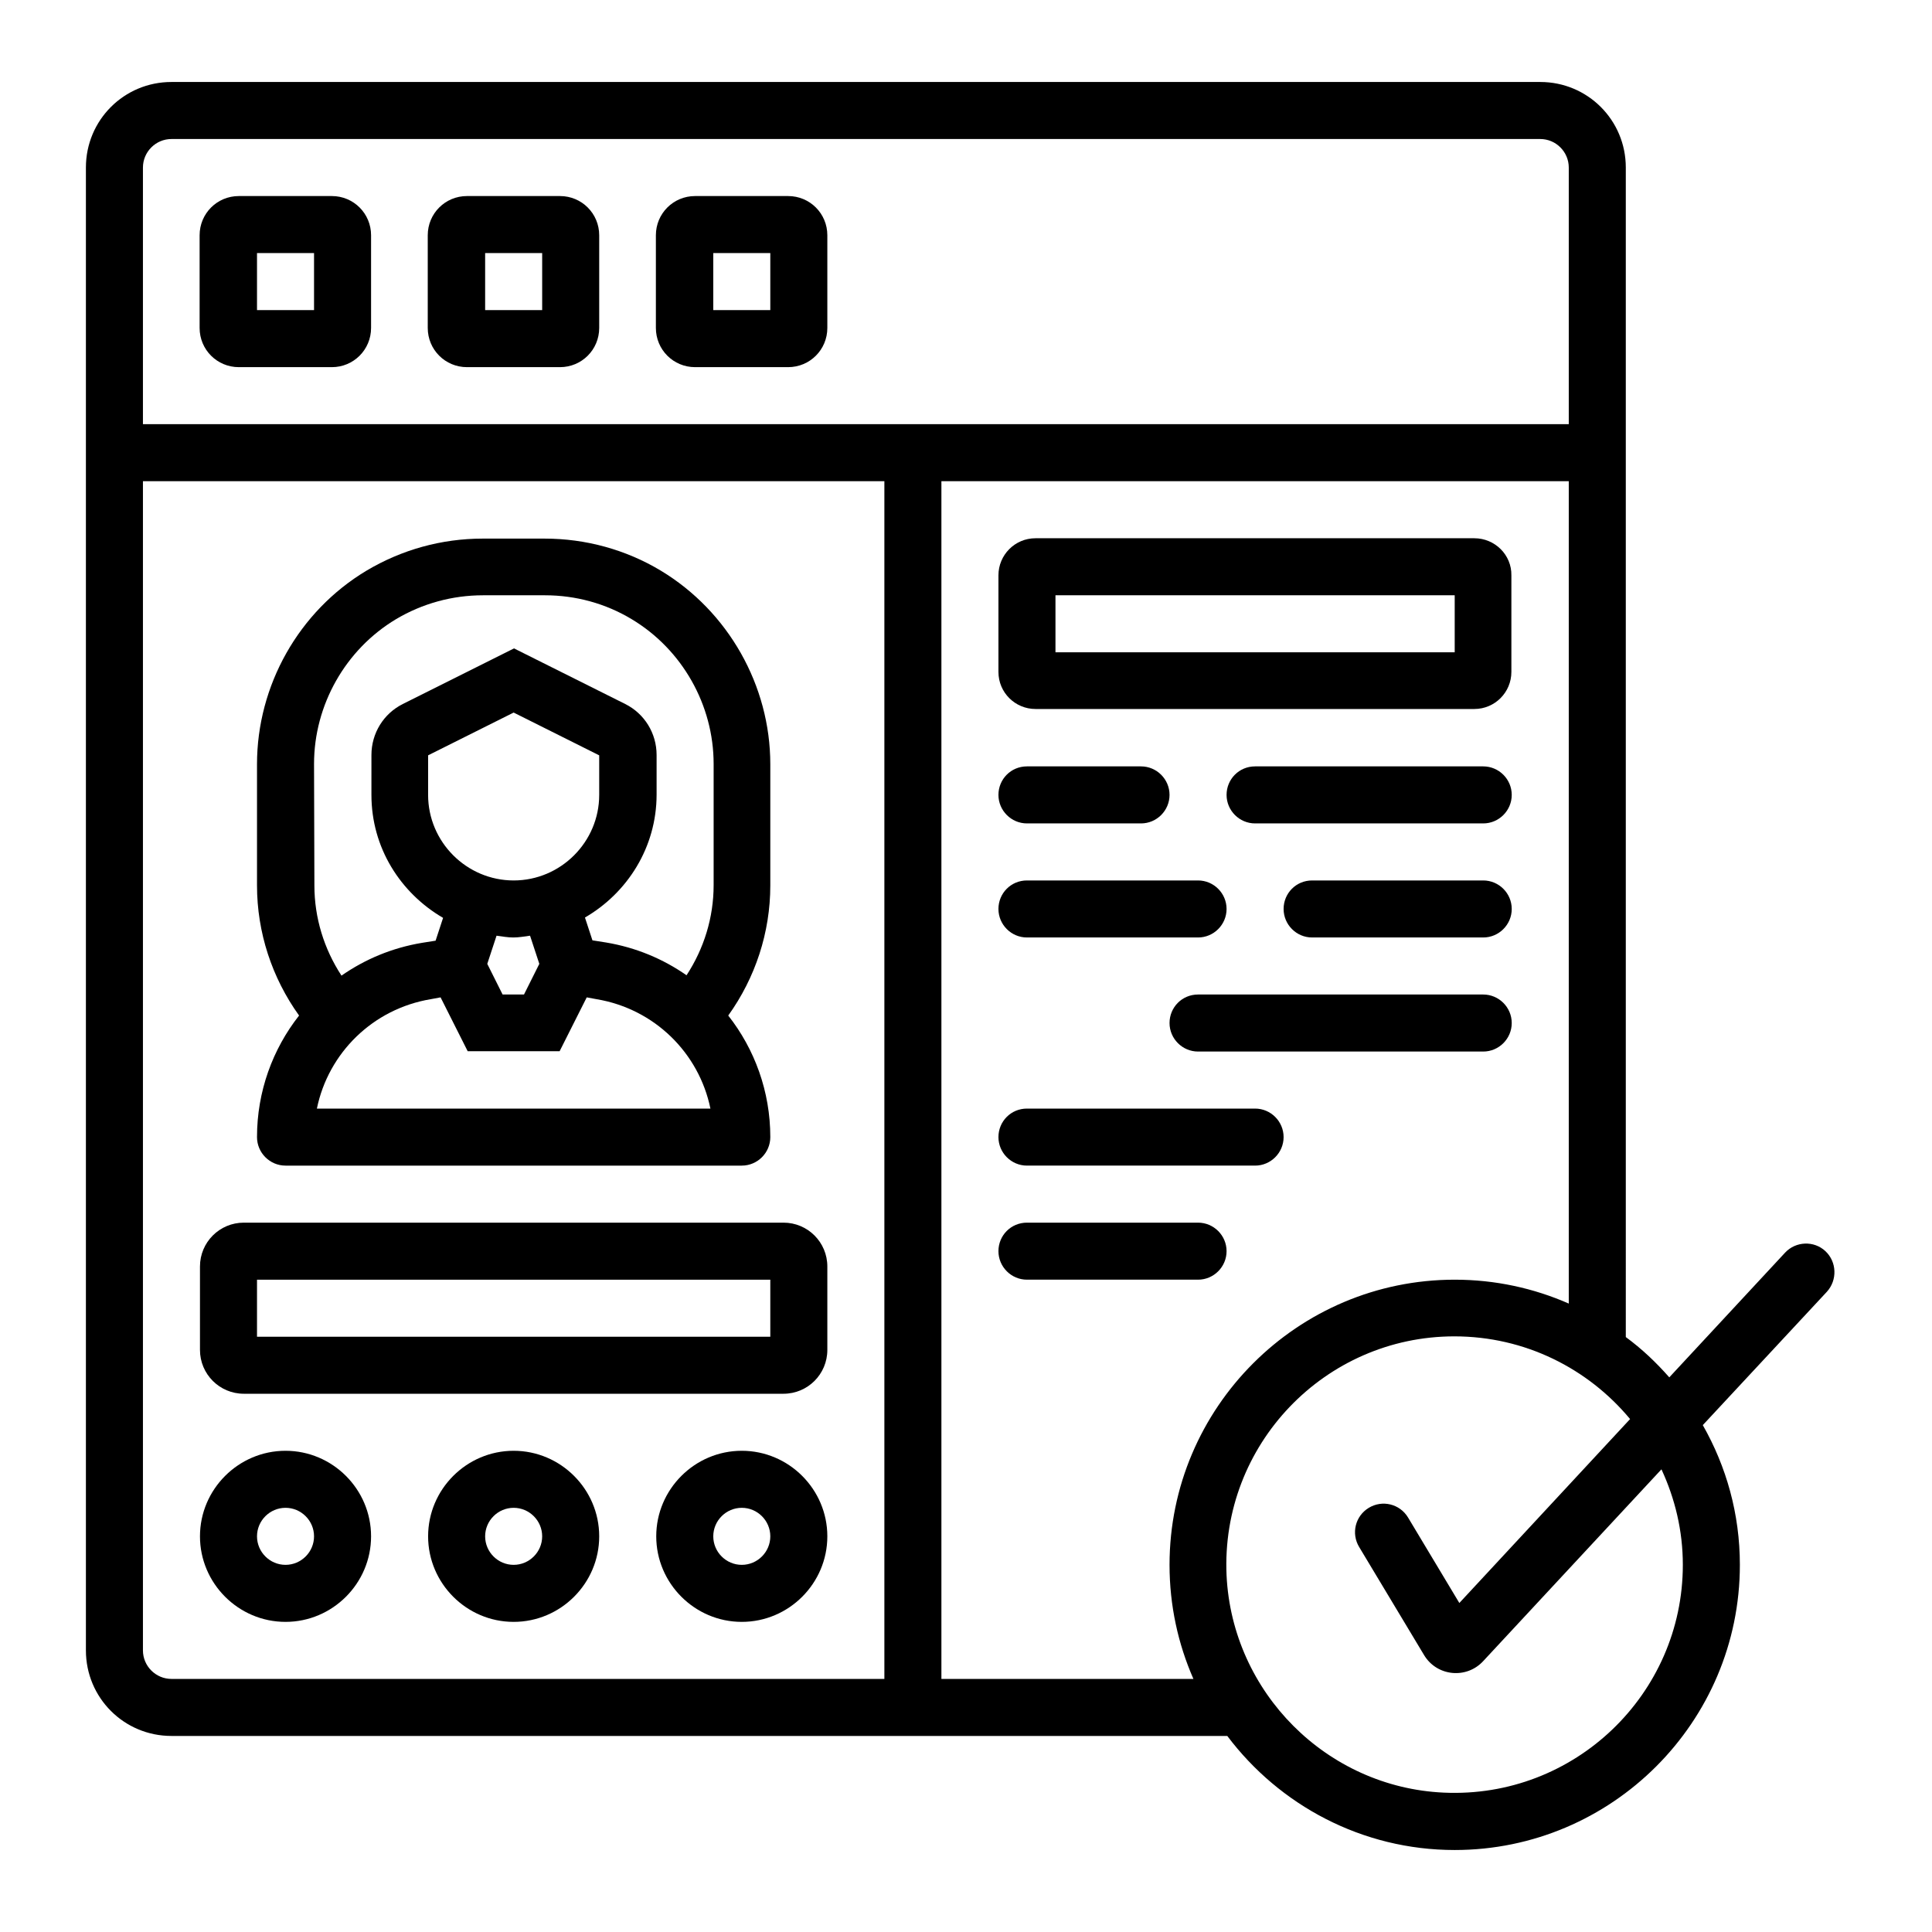
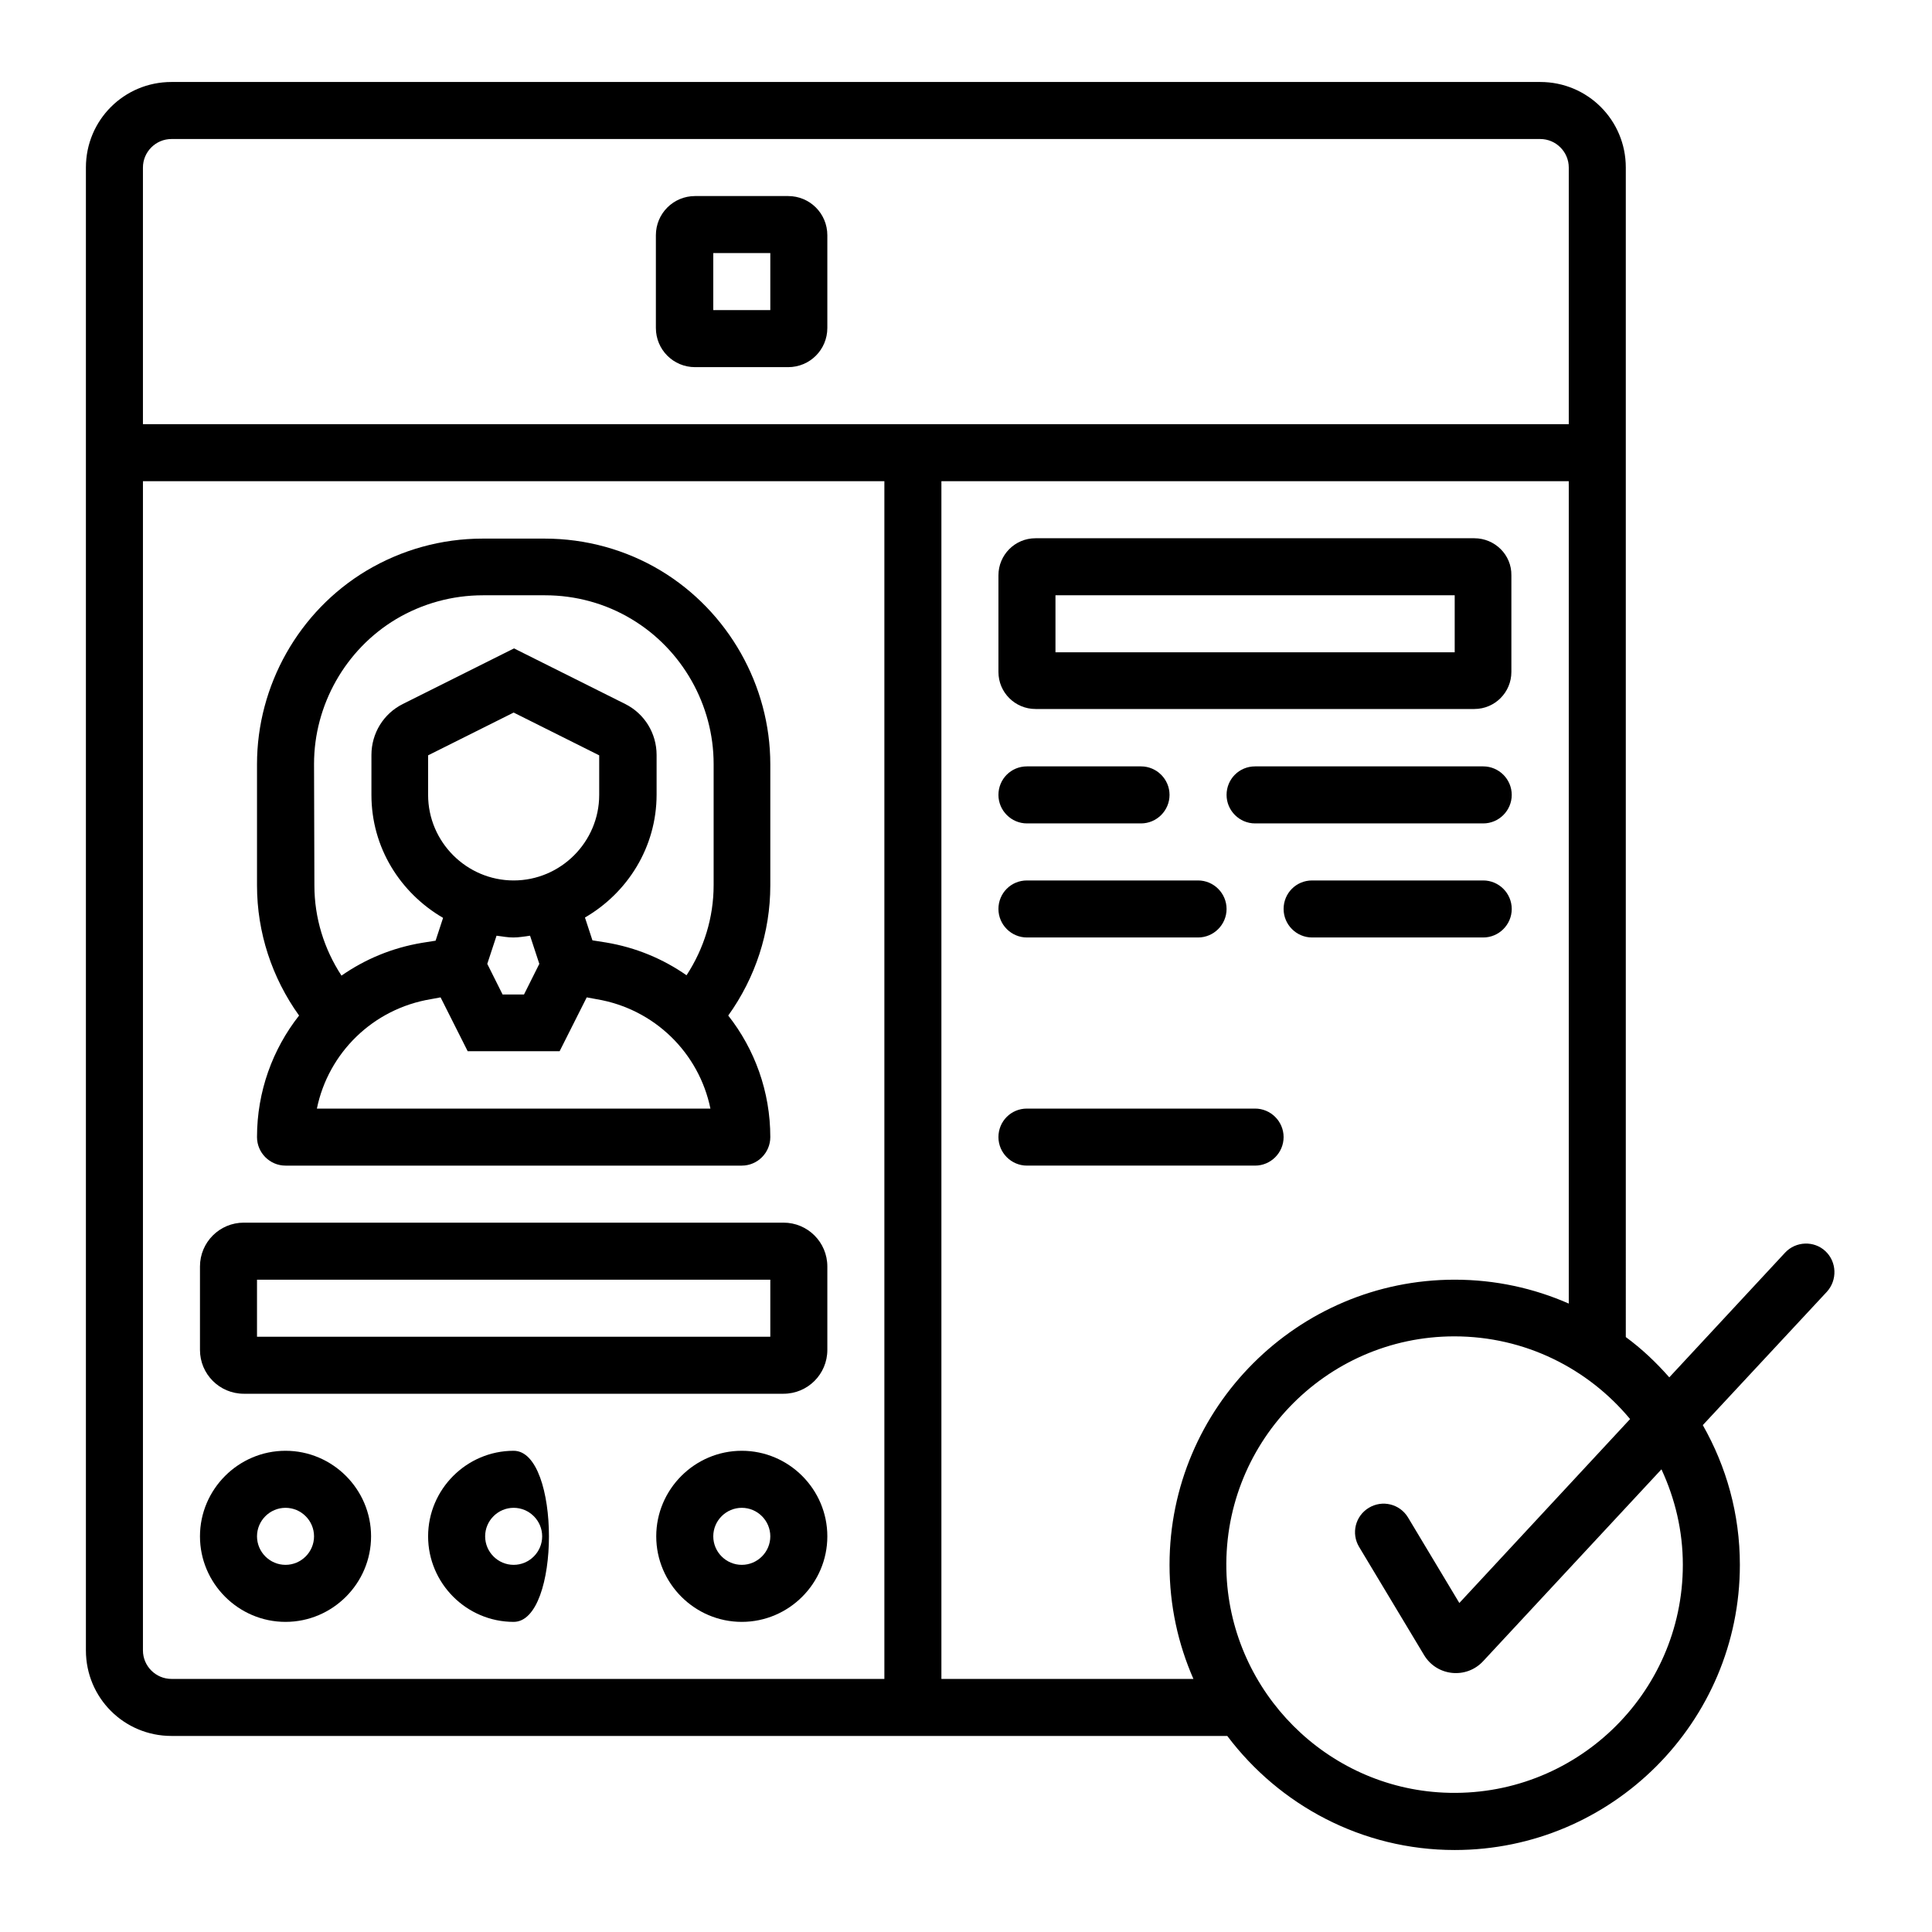
<svg xmlns="http://www.w3.org/2000/svg" version="1.1" id="_x33_0" x="0px" y="0px" viewBox="0 0 542 542" style="enable-background:new 0 0 542 542;" xml:space="preserve">
  <g>
    <path d="M512.1,351L512.1,351c-3.2-3-8.3-2.8-11.3,0.4l-32.5,35c-3.7-4.2-7.7-8-12.2-11.3V47c0-13.3-10.7-24-24-24h-384 c-13.3,0-24,10.7-24,24v416c0,13.3,10.7,24,24,24h296.2c14.6,19.4,37.8,32,63.8,32c44.1,0,80-35.9,80-80c0-14.3-3.8-27.6-10.4-39.2 l34.8-37.4C515.5,359.1,515.3,354,512.1,351z M48.1,39h384c4.4,0,8,3.6,8,8v72h-400V47C40.1,42.6,43.7,39,48.1,39z M40.1,463V135 h208v336h-200C43.7,471,40.1,467.4,40.1,463z M264.1,471V135h176v230.7c-9.8-4.3-20.6-6.7-32-6.7c-44.1,0-80,35.9-80,80 c0,11.4,2.4,22.2,6.7,32H264.1z M472.1,439c0,36.3-30.4,65.6-67.1,63.9c-32.8-1.5-59.3-28.1-60.9-60.9 c-1.7-36.7,27.6-67.1,63.9-67.1c19.8,0,37.5,9,49.3,23.2l-47.9,51.6l-14.4-24c-2.3-3.8-7.2-5-11-2.7l0,0c-3.8,2.3-5,7.2-2.7,11 l18.2,30.3c3.6,6,11.9,6.8,16.6,1.7l50-53.8C469.9,420.4,472.1,429.4,472.1,439L472.1,439z" />
-     <path d="M93.1,55H67c-6.1,0-11,4.9-11,11V92c0,6.1,4.9,11,11,11h26.1c6.1,0,11-4.9,11-11V66C104.1,59.9,99.2,55,93.1,55z M88.1,87 h-16V71h16V87z" />
-     <path d="M157.1,55H131c-6.1,0-11,4.9-11,11V92c0,6.1,4.9,11,11,11h26.1c6.1,0,11-4.9,11-11V66C168.1,59.9,163.2,55,157.1,55z M152.1,87h-16V71h16V87z" />
    <path d="M221.1,55H195c-6.1,0-11,4.9-11,11V92c0,6.1,4.9,11,11,11h26.1c6.1,0,11-4.9,11-11V66C232.1,59.9,227.2,55,221.1,55z M216.1,87h-16V71h16V87z" />
    <path d="M80.1,407c-13.2,0-24,10.8-24,24s10.8,24,24,24s24-10.8,24-24S93.3,407,80.1,407z M80.1,439c-4.4,0-8-3.6-8-8s3.6-8,8-8 s8,3.6,8,8S84.5,439,80.1,439z" />
-     <path d="M144.1,407c-13.2,0-24,10.8-24,24s10.8,24,24,24c13.2,0,24-10.8,24-24S157.3,407,144.1,407z M144.1,439c-4.4,0-8-3.6-8-8 s3.6-8,8-8c4.4,0,8,3.6,8,8S148.5,439,144.1,439z" />
+     <path d="M144.1,407c-13.2,0-24,10.8-24,24s10.8,24,24,24S157.3,407,144.1,407z M144.1,439c-4.4,0-8-3.6-8-8 s3.6-8,8-8c4.4,0,8,3.6,8,8S148.5,439,144.1,439z" />
    <path d="M208.1,407c-13.2,0-24,10.8-24,24s10.8,24,24,24s24-10.8,24-24S221.3,407,208.1,407z M208.1,439c-4.4,0-8-3.6-8-8 s3.6-8,8-8s8,3.6,8,8S212.5,439,208.1,439z" />
    <path d="M56.1,355.3v23.4c0,6.8,5.5,12.3,12.3,12.3h151.4c6.8,0,12.3-5.5,12.3-12.3v-23.4c0-6.8-5.5-12.3-12.3-12.3H68.4 C61.6,343,56.1,348.5,56.1,355.3z M216.1,375h-144v-16h144V375z" />
    <path d="M413.6,151H290.5c-5.8,0-10.4,4.7-10.4,10.4v27.1c0,5.8,4.7,10.4,10.4,10.4h123.1c5.8,0,10.4-4.7,10.4-10.4v-27.1 C424.1,155.7,419.4,151,413.6,151z M408.1,183h-112v-16h112V183z" />
    <path d="M288.1,215h32c4.4,0,8,3.6,8,8v0c0,4.4-3.6,8-8,8h-32c-4.4,0-8-3.6-8-8v0C280.1,218.6,283.6,215,288.1,215z" />
    <path d="M352.1,215h64c4.4,0,8,3.6,8,8v0c0,4.4-3.6,8-8,8h-64c-4.4,0-8-3.6-8-8v0C344.1,218.6,347.6,215,352.1,215z" />
    <path d="M288.1,247h48c4.4,0,8,3.6,8,8v0c0,4.4-3.6,8-8,8h-48c-4.4,0-8-3.6-8-8v0C280.1,250.6,283.6,247,288.1,247z" />
    <path d="M368.1,247h48c4.4,0,8,3.6,8,8v0c0,4.4-3.6,8-8,8h-48c-4.4,0-8-3.6-8-8v0C360.1,250.6,363.6,247,368.1,247z" />
-     <path d="M336.1,279h80c4.4,0,8,3.6,8,8l0,0c0,4.4-3.6,8-8,8h-80c-4.4,0-8-3.6-8-8l0,0C328.1,282.6,331.6,279,336.1,279z" />
    <path d="M288.1,311h64c4.4,0,8,3.6,8,8l0,0c0,4.4-3.6,8-8,8h-64c-4.4,0-8-3.6-8-8l0,0C280.1,314.6,283.6,311,288.1,311z" />
-     <path d="M288.1,343h48c4.4,0,8,3.6,8,8l0,0c0,4.4-3.6,8-8,8h-48c-4.4,0-8-3.6-8-8l0,0C280.1,346.6,283.6,343,288.1,343z" />
    <path d="M216.1,319c0-12.8-4.4-24.7-11.8-34.1c7.6-10.6,11.8-23.3,11.8-36.5v-34c0-22.1-11.8-42.9-30.7-54.3 c-9.8-5.9-21.1-9-32.6-9h-17.4c-11.5,0-22.7,3.1-32.6,9c-19,11.4-30.7,32.2-30.7,54.3v34c0,13.2,4.2,25.9,11.8,36.5 c-7.4,9.4-11.8,21.3-11.8,34.1l0,0c0,4.4,3.6,8,8,8h128C212.5,327,216.1,323.4,216.1,319L216.1,319z M88.1,214.3 c0-16.5,8.8-32.1,23-40.6c7.4-4.4,15.8-6.7,24.4-6.7h17.4c8.6,0,17,2.3,24.3,6.7c14.2,8.5,23,24.1,23,40.6v34 c0,9.1-2.7,17.8-7.6,25.3c-6.6-4.6-14.2-7.8-22.6-9.2l-3.8-0.6l-2.1-6.4c11.9-6.9,20.1-19.7,20.1-34.5v-11.1 c0-6.1-3.4-11.6-8.8-14.3l-31.2-15.6l-31.2,15.6c-5.4,2.7-8.8,8.2-8.8,14.3V223c0,14.8,8.1,27.5,20.1,34.5l-2.1,6.4l-3.8,0.6 c-8.4,1.4-16,4.6-22.6,9.2c-4.9-7.5-7.6-16.2-7.6-25.3L88.1,214.3z M144.1,247c-13.2,0-24-10.8-24-24v-11.1l24-12l24,12V223 C168.1,236.2,157.3,247,144.1,247z M139.3,262.5c1.6,0.2,3.1,0.5,4.7,0.5c1.6,0,3.2-0.3,4.7-0.5l2.6,7.9l-4.3,8.6H141l-4.3-8.6 L139.3,262.5z M88.9,311c3.2-15.6,15.7-28,32-30.7l2.7-0.5l7.6,15.1H157l7.6-15.1l2.7,0.5c16.3,2.7,28.8,15.1,32,30.7H88.9z" />
  </g>
</svg>